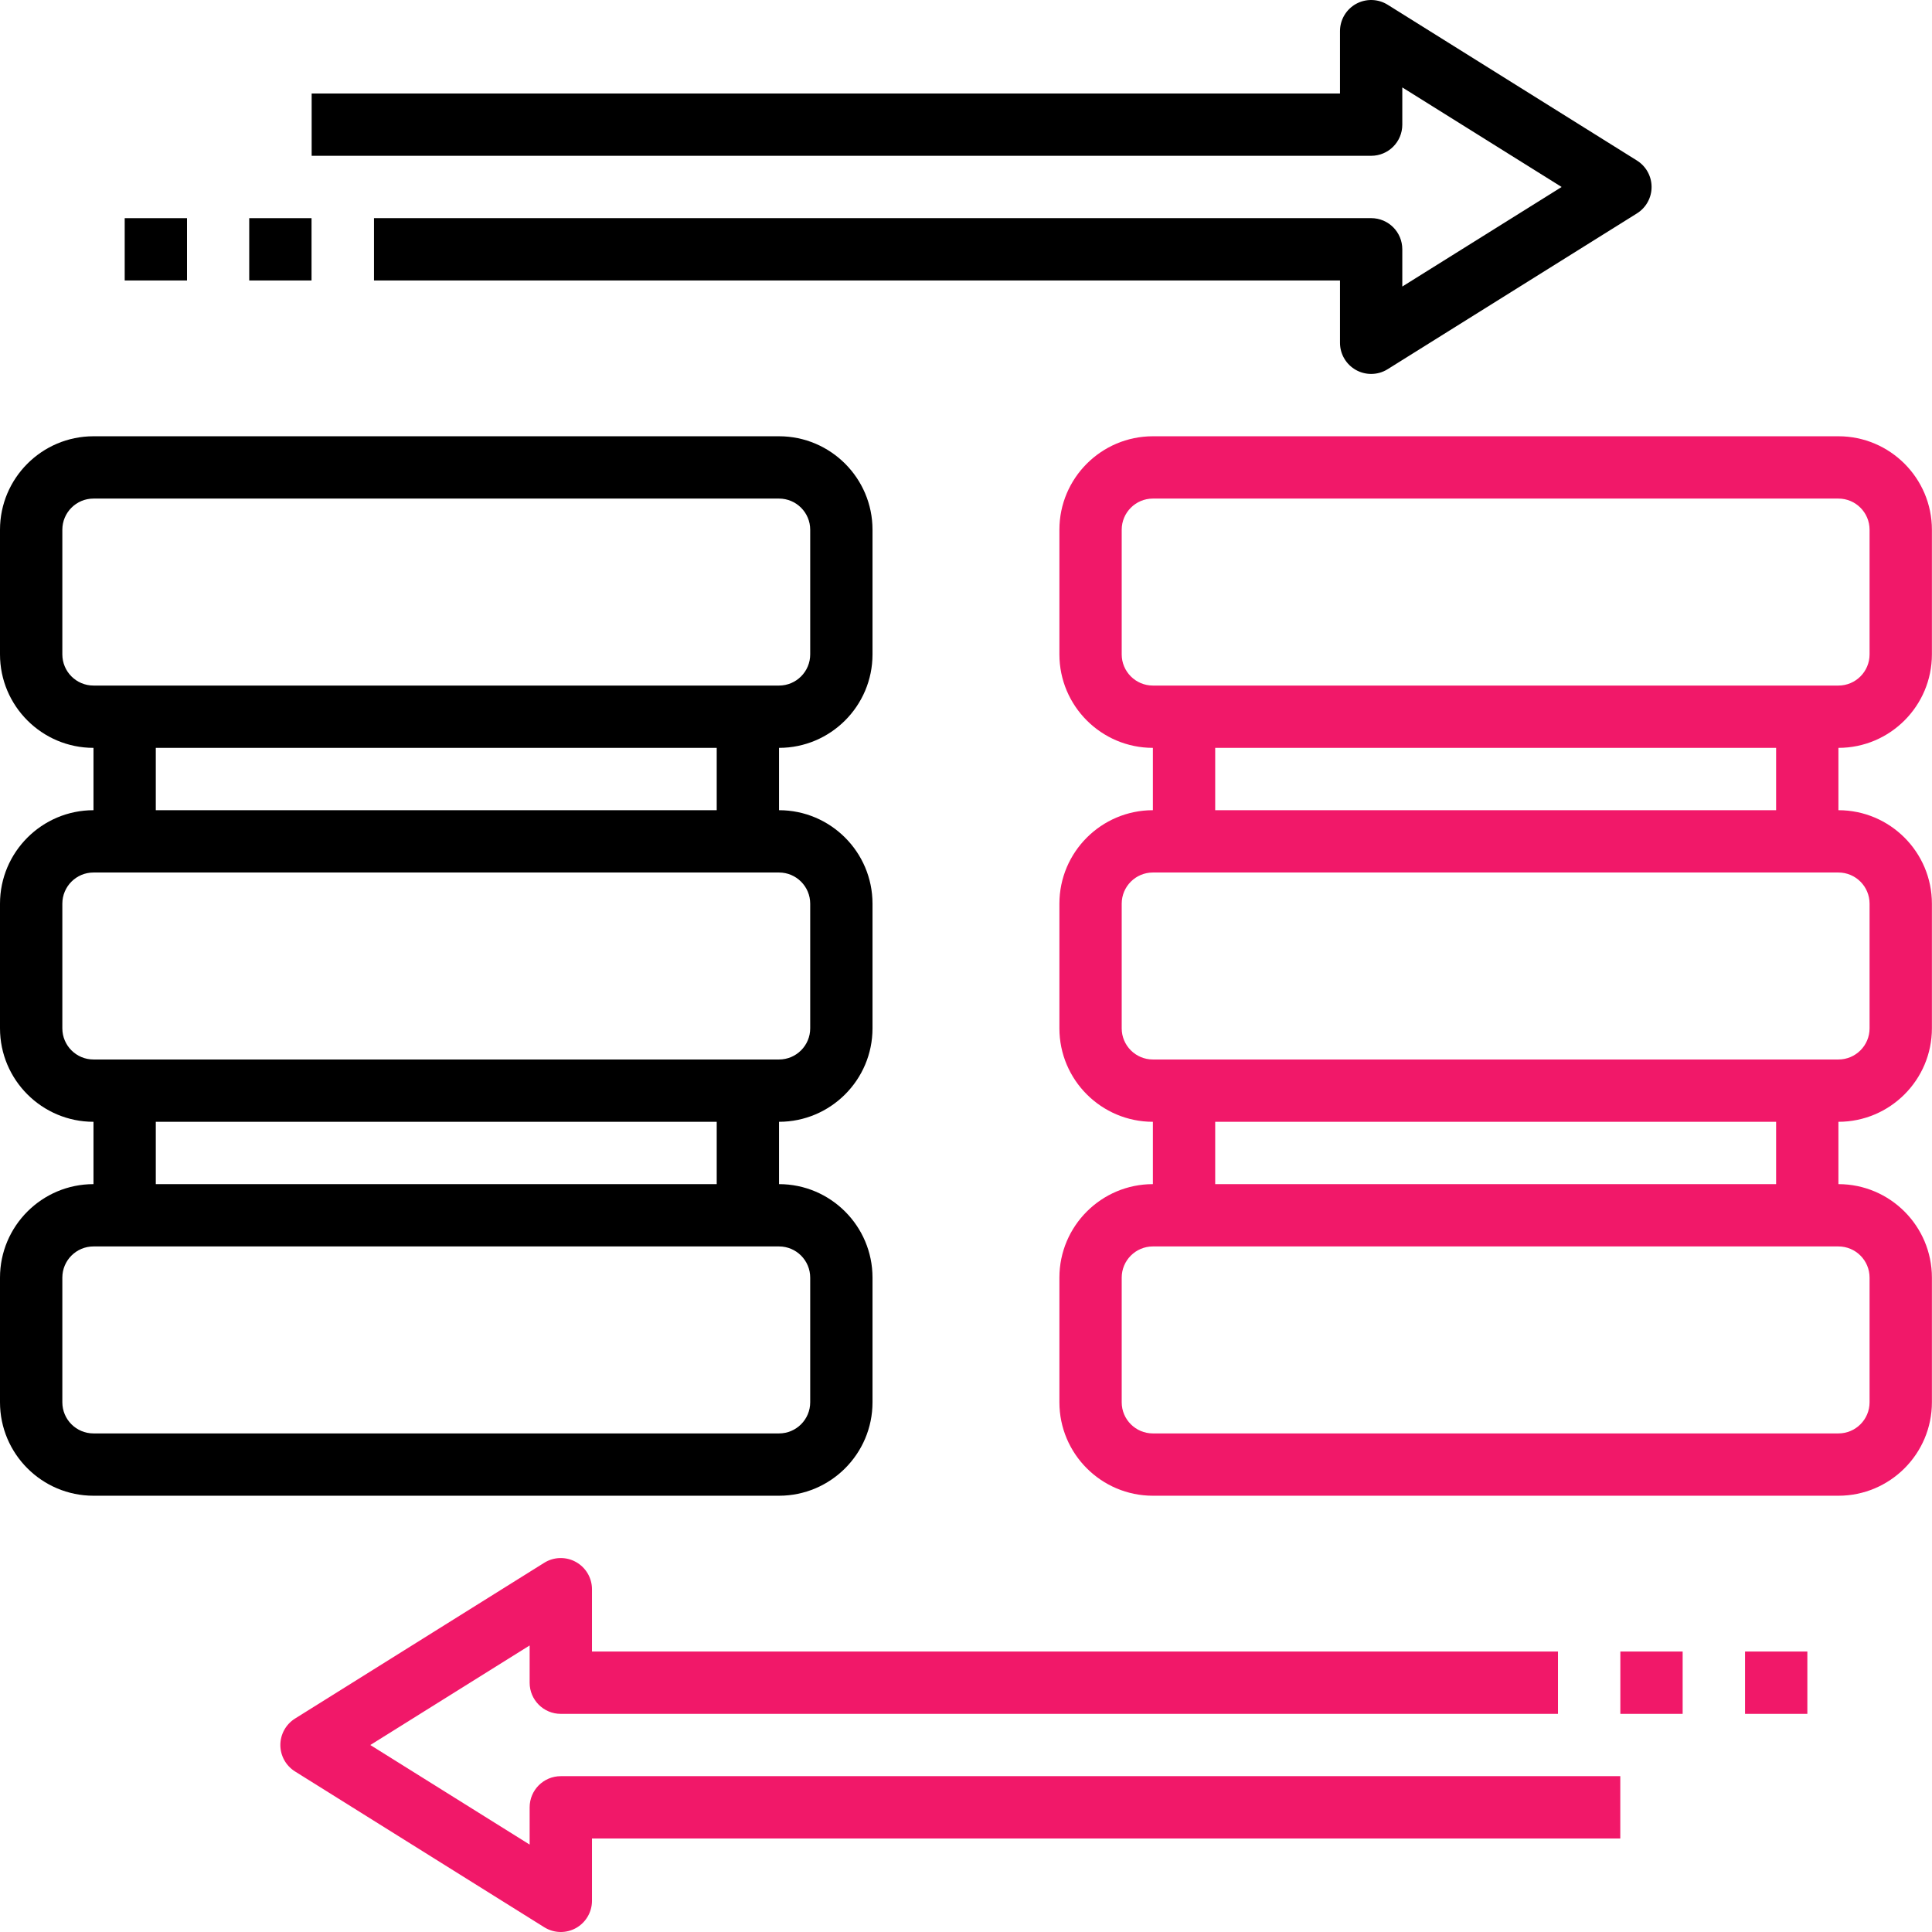
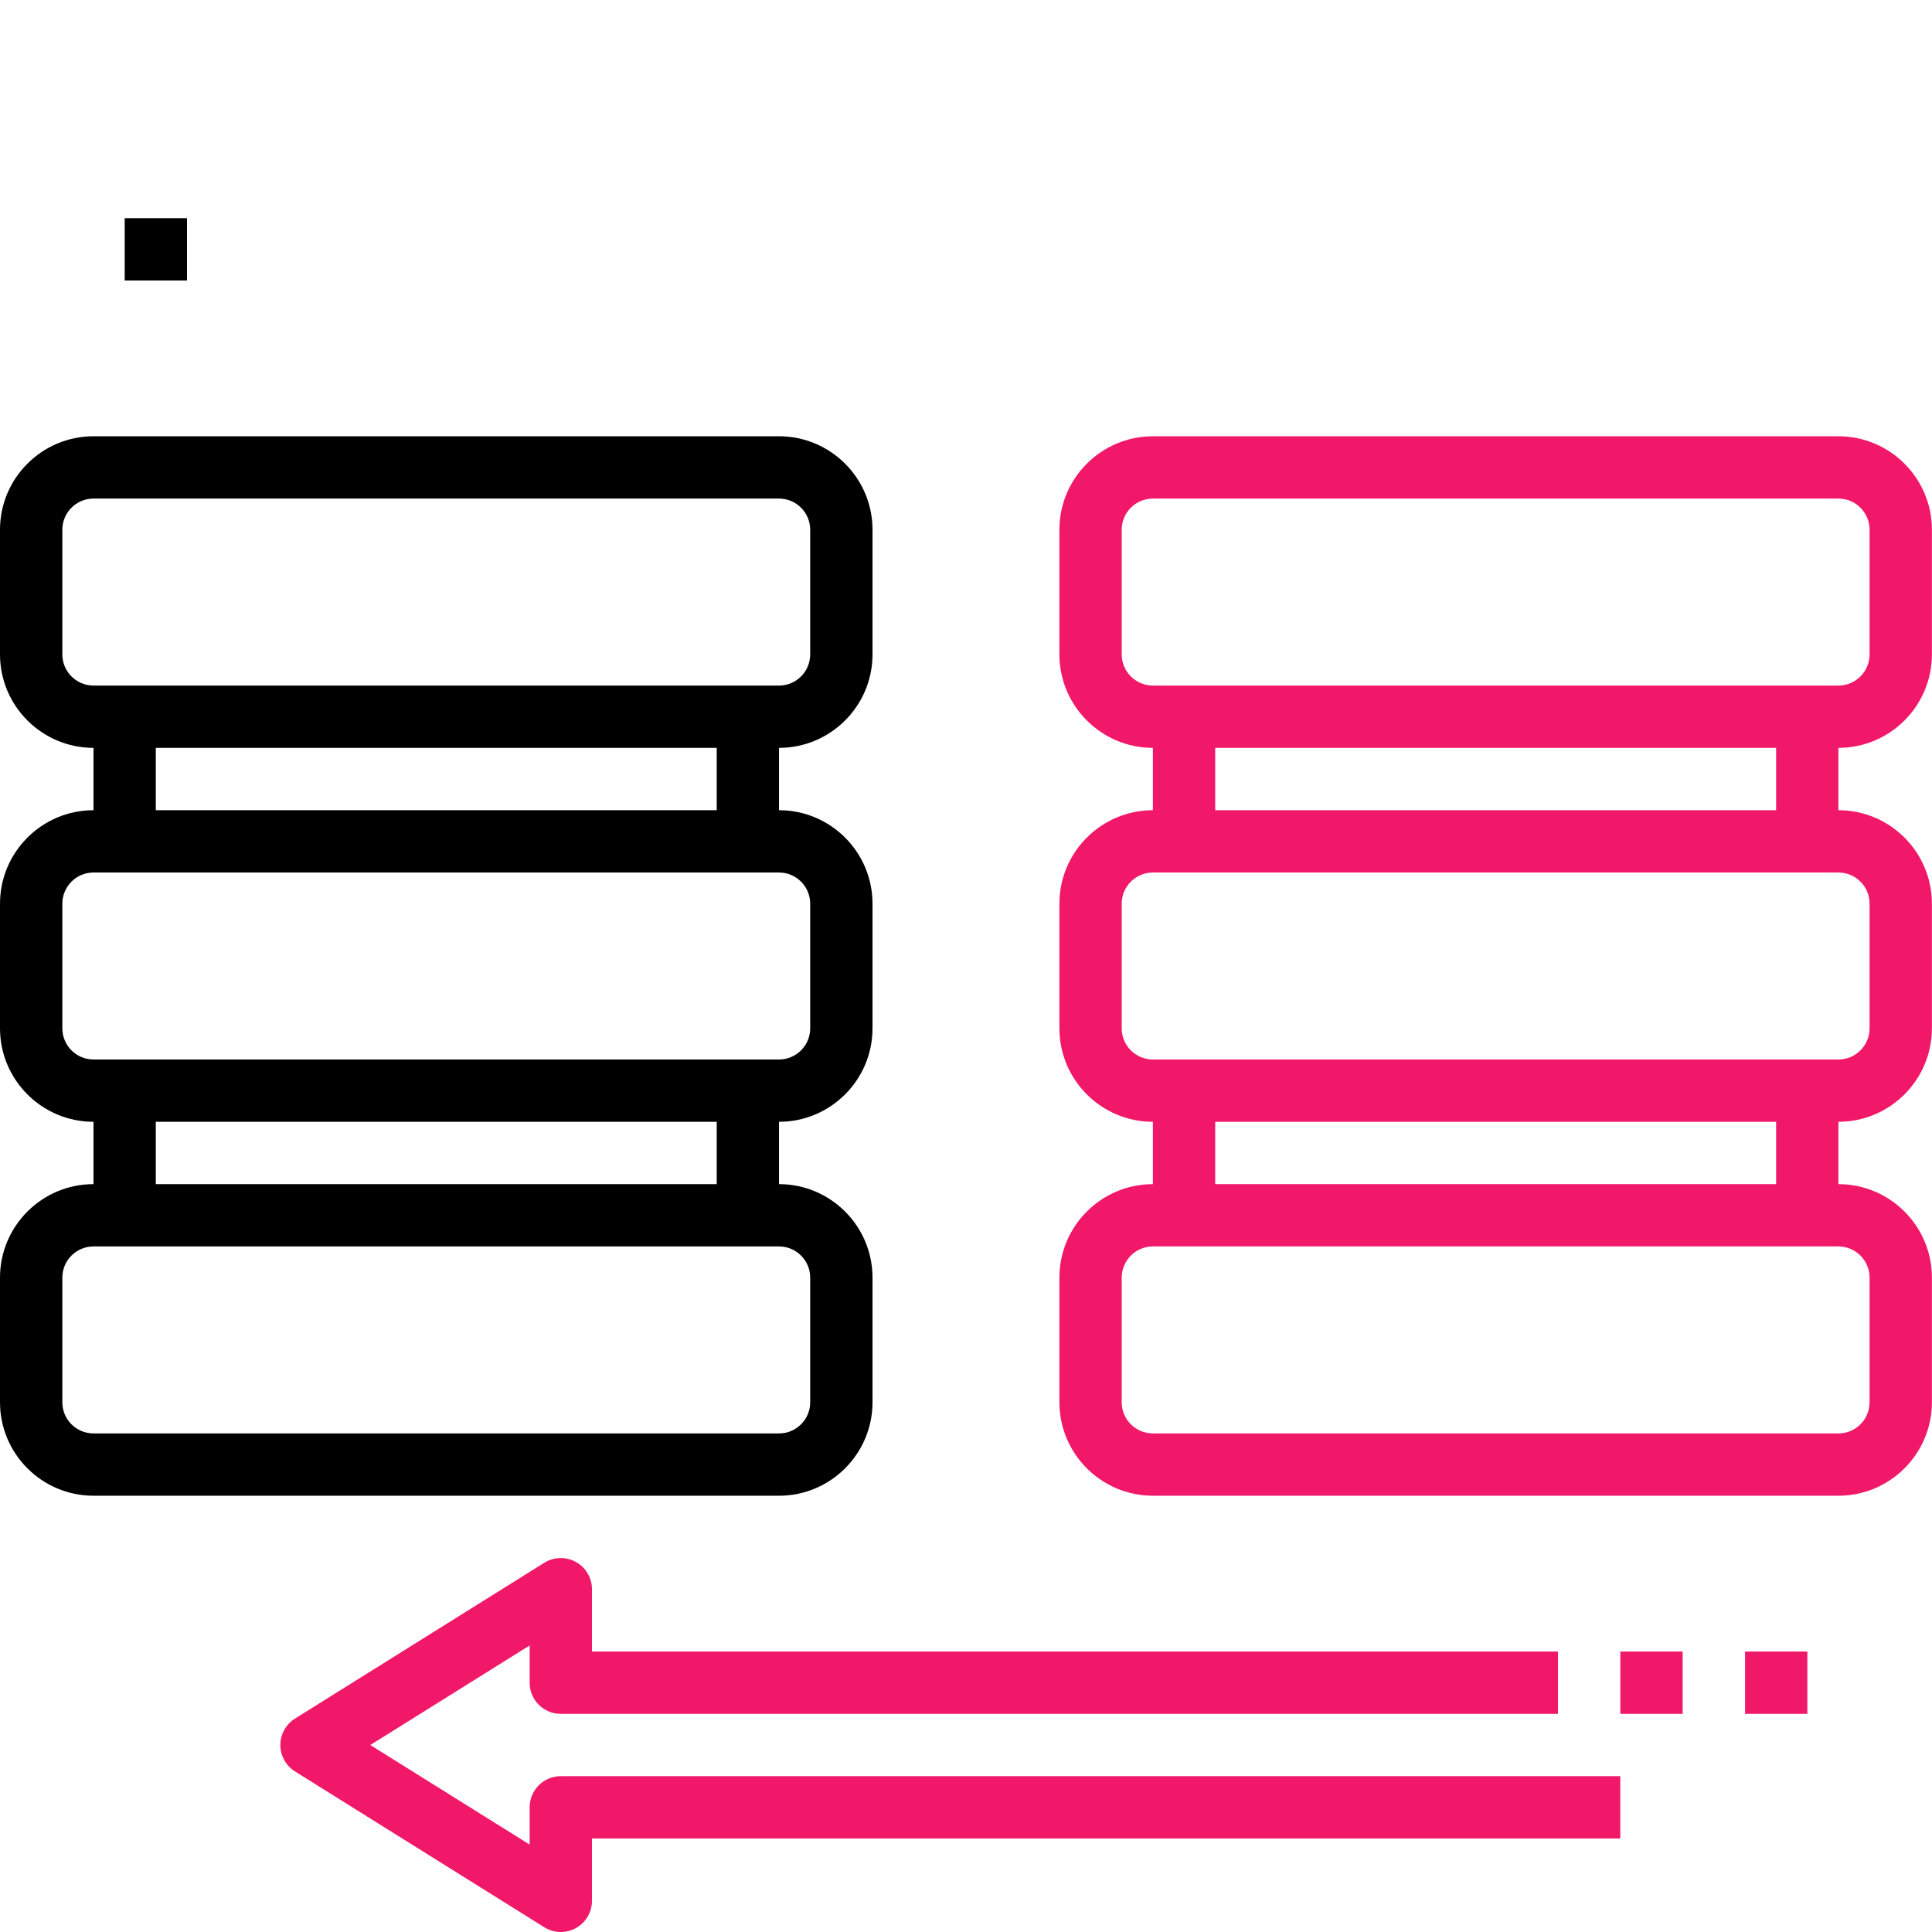
<svg xmlns="http://www.w3.org/2000/svg" width="64" height="64" viewBox="0 0 64 64" fill="none">
  <g clip-path="url(#clip0_5622_23102)">
    <path d="M28.903 46.452V42.323C28.903 40.615 27.514 39.226 25.806 39.226V37.161C27.514 37.161 28.903 35.772 28.903 34.065V29.936C28.903 28.228 27.514 26.839 25.806 26.839V24.774C27.514 24.774 28.903 23.385 28.903 21.677V17.548C28.903 15.841 27.514 14.452 25.806 14.452H3.097C1.389 14.452 0 15.841 0 17.548V21.677C0 23.385 1.389 24.774 3.097 24.774V26.839C1.389 26.839 0 28.228 0 29.936V34.065C0 35.772 1.389 37.161 3.097 37.161V39.226C1.389 39.226 0 40.615 0 42.323V46.452C0 48.159 1.389 49.548 3.097 49.548H25.806C27.514 49.548 28.903 48.159 28.903 46.452ZM2.065 21.677V17.548C2.065 16.979 2.527 16.516 3.097 16.516H25.806C26.376 16.516 26.839 16.979 26.839 17.548V21.677C26.839 22.247 26.376 22.71 25.806 22.71H3.097C2.527 22.71 2.065 22.247 2.065 21.677ZM5.161 24.774H23.742V26.839H5.161V24.774ZM2.065 34.065V29.936C2.065 29.366 2.527 28.903 3.097 28.903H25.806C26.376 28.903 26.839 29.366 26.839 29.936V34.065C26.839 34.634 26.376 35.097 25.806 35.097H3.097C2.527 35.097 2.065 34.634 2.065 34.065ZM5.161 37.161H23.742V39.226H5.161V37.161ZM2.065 46.452V42.323C2.065 41.753 2.527 41.29 3.097 41.29H25.806C26.376 41.29 26.839 41.753 26.839 42.323V46.452C26.839 47.022 26.376 47.484 25.806 47.484H3.097C2.527 47.484 2.065 47.022 2.065 46.452Z" fill="black" />
    <path d="M63.997 21.677V17.548C63.997 15.841 62.608 14.452 60.9 14.452H38.191C36.483 14.452 35.094 15.841 35.094 17.548V21.677C35.094 23.385 36.483 24.774 38.191 24.774V26.839C36.483 26.839 35.094 28.228 35.094 29.936V34.065C35.094 35.772 36.483 37.161 38.191 37.161V39.226C36.483 39.226 35.094 40.615 35.094 42.323V46.452C35.094 48.159 36.483 49.548 38.191 49.548H60.9C62.608 49.548 63.997 48.159 63.997 46.452V42.323C63.997 40.615 62.608 39.226 60.9 39.226V37.161C62.608 37.161 63.997 35.772 63.997 34.065V29.936C63.997 28.228 62.608 26.839 60.9 26.839V24.774C62.608 24.774 63.997 23.385 63.997 21.677ZM37.158 21.677V17.548C37.158 16.979 37.621 16.516 38.191 16.516H60.9C61.47 16.516 61.932 16.979 61.932 17.548V21.677C61.932 22.247 61.47 22.71 60.9 22.71H38.191C37.621 22.71 37.158 22.247 37.158 21.677ZM61.932 42.323V46.452C61.932 47.022 61.47 47.484 60.9 47.484H38.191C37.621 47.484 37.158 47.022 37.158 46.452V42.323C37.158 41.753 37.621 41.29 38.191 41.29H60.9C61.47 41.29 61.932 41.753 61.932 42.323ZM58.836 39.226H40.255V37.161H58.836V39.226ZM61.932 29.936V34.065C61.932 34.634 61.47 35.097 60.9 35.097H38.191C37.621 35.097 37.158 34.634 37.158 34.065V29.936C37.158 29.366 37.621 28.903 38.191 28.903H60.9C61.47 28.903 61.932 29.366 61.932 29.936ZM58.836 26.839H40.255V24.774H58.836V26.839Z" fill="#F11869" />
-     <path d="M46.453 4.129V2.896L51.731 6.194L46.453 9.492V8.258C46.453 7.687 45.992 7.226 45.421 7.226H12.389V9.291H44.389V11.355C44.389 11.73 44.592 12.075 44.921 12.258C45.076 12.344 45.249 12.387 45.421 12.387C45.612 12.387 45.801 12.335 45.968 12.23L54.226 7.069C54.528 6.88 54.711 6.55 54.711 6.194C54.711 5.838 54.528 5.507 54.226 5.318L45.968 0.157C45.648 -0.043 45.248 -0.051 44.92 0.129C44.592 0.312 44.389 0.658 44.389 1.032V3.097H10.324V5.161H45.421C45.992 5.161 46.453 4.7 46.453 4.129Z" fill="black" />
    <path d="M17.545 59.871V61.104L12.267 57.806L17.545 54.508V55.742C17.545 56.312 18.007 56.774 18.577 56.774H51.61V54.709H19.61V52.645C19.61 52.27 19.406 51.924 19.077 51.742C18.751 51.561 18.348 51.569 18.029 51.769L9.771 56.931C9.471 57.12 9.287 57.45 9.287 57.806C9.287 58.162 9.471 58.492 9.772 58.681L18.03 63.843C18.198 63.947 18.387 64 18.577 64C18.75 64 18.922 63.956 19.077 63.871C19.406 63.688 19.61 63.342 19.61 62.967V60.903H53.674V58.838H18.577C18.007 58.838 17.545 59.3 17.545 59.871Z" fill="#F11869" />
    <path d="M53.676 54.709H55.74V56.774H53.676V54.709Z" fill="#F11869" />
    <path d="M57.807 54.709H59.871V56.774H57.807V54.709Z" fill="#F11869" />
-     <path d="M8.256 7.227H10.32V9.291H8.256V7.227Z" fill="black" />
    <path d="M4.131 7.227H6.195V9.291H4.131V7.227Z" fill="black" />
  </g>
  <defs>
    <clipPath id="clip0_5622_23102">
      <rect width="64" height="64" fill="white" />
    </clipPath>
  </defs>
</svg>